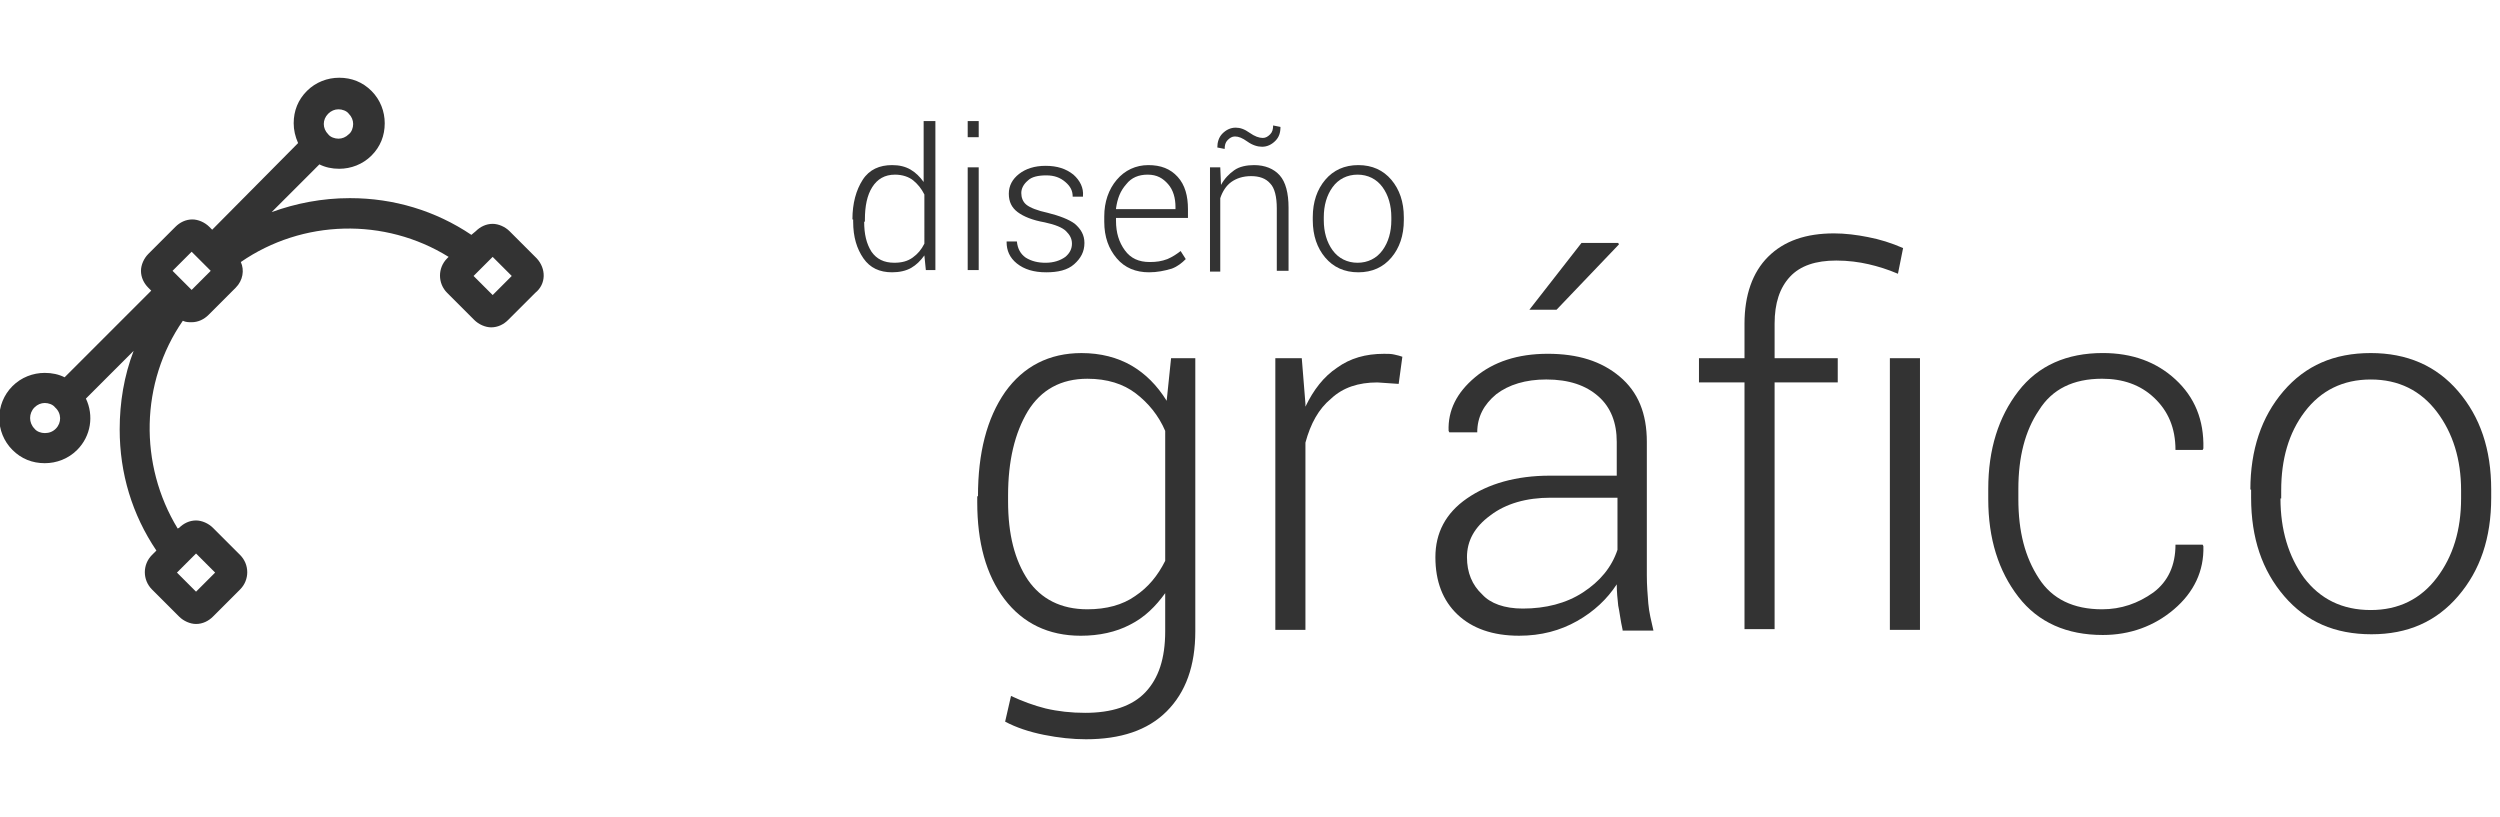
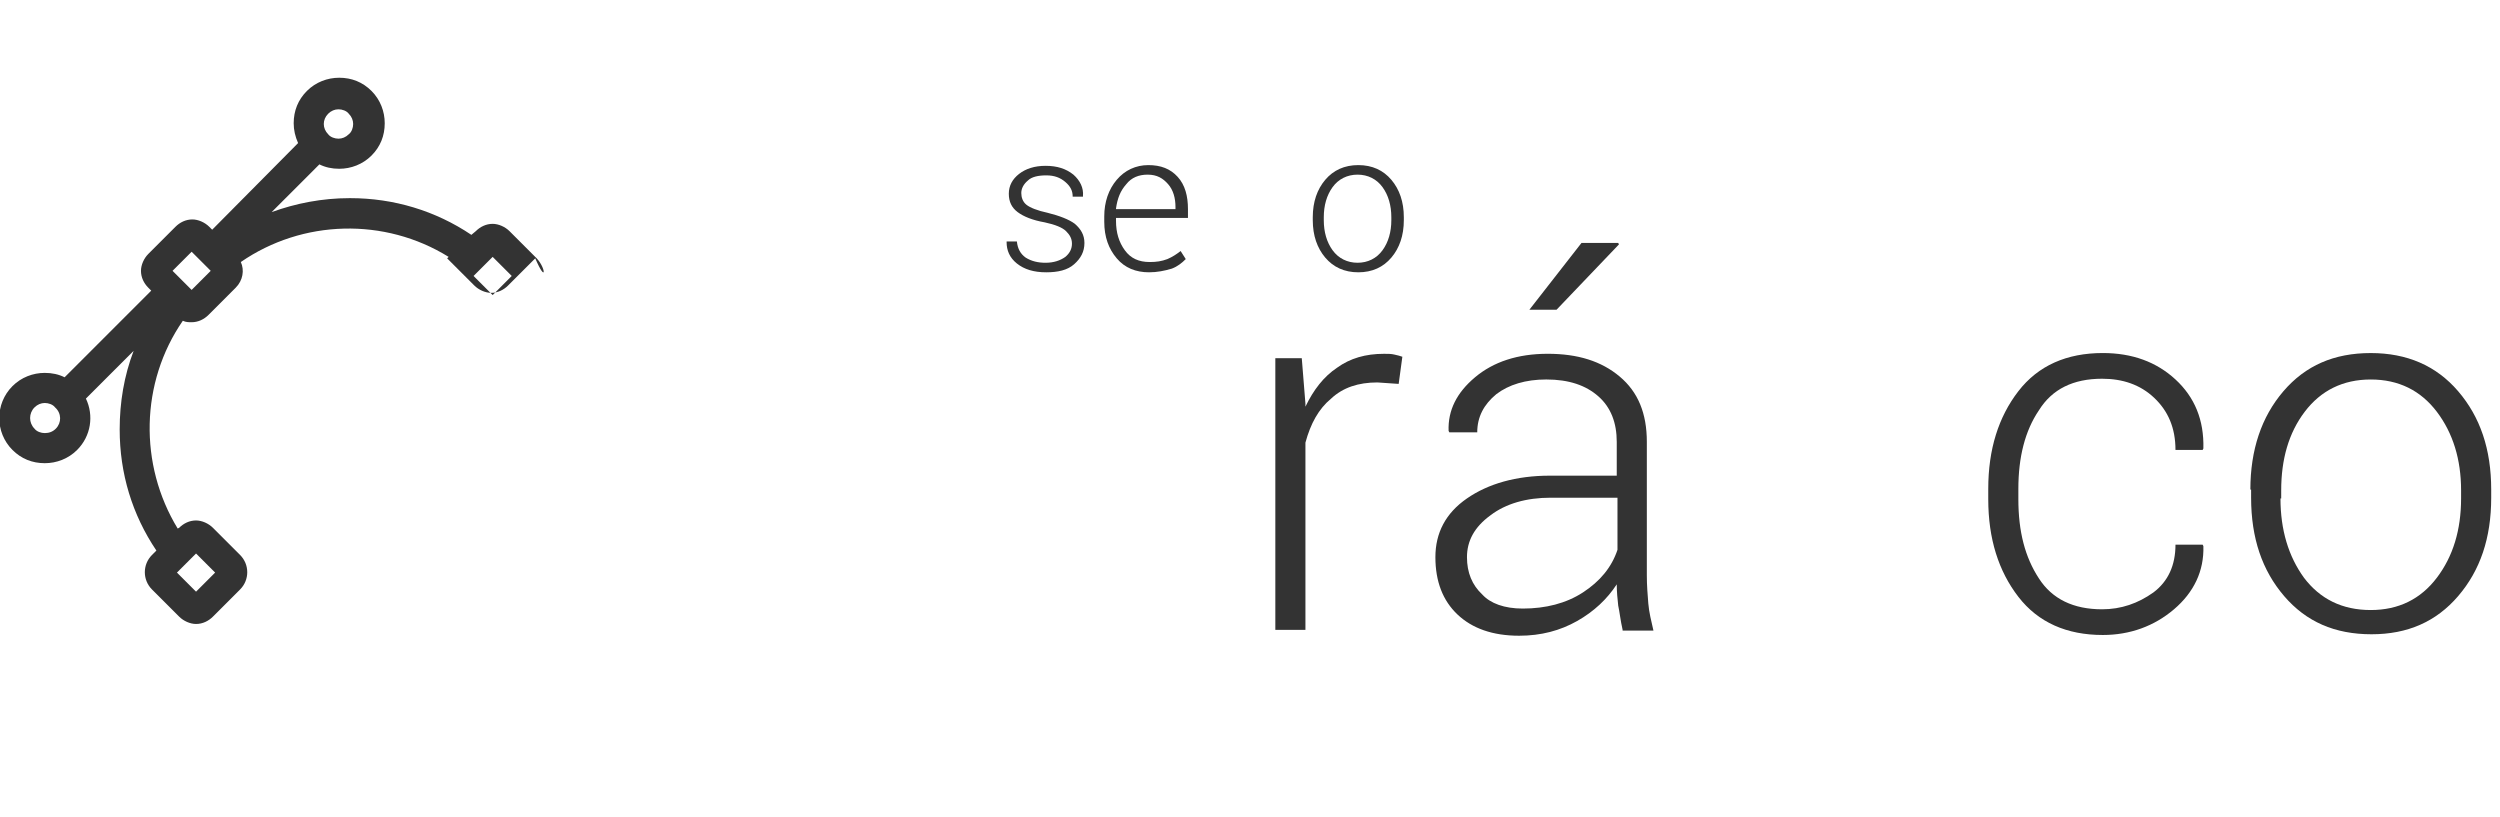
<svg xmlns="http://www.w3.org/2000/svg" xmlns:xlink="http://www.w3.org/1999/xlink" version="1.1" id="Capa_1" x="0px" y="0px" width="612px" height="200px" viewBox="0 0 612 200" enable-background="new 0 0 612 200" xml:space="preserve">
  <g>
-     <path fill="#333333" d="M208.674,53.717c0-3.954,0.898-7.188,2.516-9.704c1.618-2.518,4.134-3.596,7.189-3.596   c1.797,0,3.235,0.359,4.494,1.078c1.258,0.719,2.336,1.798,3.235,3.056V29.633h2.876V66.12h-2.336l-0.36-3.595   c-0.898,1.258-1.977,2.336-3.235,3.056c-1.258,0.719-2.876,1.078-4.673,1.078c-3.056,0-5.392-1.078-7.01-3.415   s-2.516-5.212-2.516-8.986v-0.54H208.674z M211.549,54.257c0,3.055,0.54,5.393,1.797,7.369c1.258,1.797,3.056,2.695,5.572,2.695   c1.797,0,3.235-0.359,4.494-1.258c1.259-0.899,2.157-1.979,2.875-3.416V47.607c-0.719-1.438-1.617-2.518-2.696-3.416   c-1.079-0.897-2.696-1.438-4.494-1.438c-2.516,0-4.313,1.079-5.572,3.057c-1.258,1.978-1.797,4.674-1.797,7.907v0.54H211.549z" />
-     <path fill="#333333" d="M239.588,33.587h-2.696v-3.954h2.696V33.587z M239.588,66.12h-2.696V40.957h2.696V66.12z" />
    <path fill="#333333" d="M262.414,59.648c0-1.258-0.539-2.156-1.438-3.056c-0.898-0.897-2.696-1.616-5.212-2.155   c-3.056-0.541-5.212-1.438-6.65-2.518s-2.157-2.518-2.157-4.493c0-1.978,0.898-3.595,2.516-4.854   c1.618-1.258,3.774-1.977,6.471-1.977c2.875,0,5.033,0.719,6.83,2.156c1.618,1.438,2.517,3.234,2.337,5.213v0.18h-2.517   c0-1.438-0.539-2.517-1.797-3.595c-1.258-1.077-2.696-1.618-4.673-1.618s-3.595,0.36-4.494,1.26   c-1.078,0.897-1.617,1.977-1.617,3.056c0,1.078,0.359,2.155,1.258,2.875s2.696,1.438,5.212,1.978   c2.876,0.719,5.212,1.617,6.65,2.696c1.438,1.259,2.336,2.695,2.336,4.673c0,2.157-0.898,3.774-2.516,5.213   c-1.618,1.438-3.955,1.978-6.83,1.978c-3.056,0-5.392-0.72-7.189-2.157s-2.516-3.234-2.516-5.212v-0.181h2.516   c0.18,1.798,0.898,3.057,2.157,3.955c1.438,0.897,3.056,1.258,4.853,1.258c1.977,0,3.595-0.539,4.853-1.438   C261.875,61.986,262.414,60.907,262.414,59.648z" />
    <path fill="#333333" d="M281.287,66.659c-3.235,0-5.932-1.078-7.909-3.415s-3.055-5.212-3.055-8.986v-1.259   c0-3.595,1.078-6.649,3.055-8.985c1.977-2.338,4.673-3.596,7.729-3.596c3.055,0,5.392,0.898,7.189,2.876   c1.798,1.978,2.517,4.673,2.517,7.908v2.155h-17.614v0.721c0,2.875,0.719,5.212,2.157,7.188c1.438,1.979,3.415,2.877,6.111,2.877   c1.618,0,2.875-0.181,4.313-0.72c1.258-0.539,2.336-1.258,3.235-1.978l1.258,1.978c-0.899,0.897-1.978,1.798-3.415,2.337   C285.061,66.299,283.264,66.659,281.287,66.659z M280.927,42.753c-2.157,0-3.954,0.721-5.212,2.337   c-1.438,1.617-2.157,3.415-2.517,5.933v0.18h14.559v-0.539c0-2.157-0.539-4.135-1.797-5.572   C284.702,43.652,283.264,42.753,280.927,42.753z" />
-     <path fill="#333333" d="M298.721,40.957l0.18,4.313c0.898-1.617,1.979-2.695,3.235-3.595s3.056-1.258,4.852-1.258   c2.697,0,4.855,0.897,6.291,2.517c1.439,1.617,2.158,4.313,2.158,7.908v15.458h-2.877V51.023c0-2.877-0.539-5.033-1.617-6.111   c-1.078-1.258-2.695-1.797-4.673-1.797c-1.977,0-3.595,0.539-4.853,1.438c-1.26,0.898-2.157,2.338-2.696,3.954V66.48h-2.516V40.958   h2.516V40.957z M313.459,31.07c0,1.438-0.359,2.518-1.258,3.416c-0.898,0.897-1.979,1.438-3.234,1.438   c-1.078,0-2.338-0.359-3.595-1.259c-1.259-0.899-2.157-1.258-3.057-1.258c-0.719,0-1.258,0.358-1.797,0.897   c-0.54,0.539-0.72,1.258-0.72,2.157l-1.797-0.358c0-1.26,0.358-2.518,1.258-3.416c0.898-0.898,1.978-1.438,3.234-1.438   c1.078,0,2.157,0.359,3.415,1.259c1.259,0.898,2.337,1.259,3.236,1.259c0.719,0,1.258-0.359,1.797-0.898s0.719-1.26,0.719-2.157   L313.459,31.07z" />
    <path fill="#333333" d="M321.367,53.179c0-3.775,1.08-6.83,3.057-9.166c1.979-2.338,4.674-3.596,8.088-3.596   c3.416,0,6.111,1.258,8.09,3.596c1.977,2.336,3.055,5.391,3.055,9.166v0.719c0,3.774-1.078,6.83-3.055,9.166   c-1.979,2.338-4.674,3.596-8.09,3.596c-3.414,0-6.109-1.258-8.088-3.596c-1.977-2.336-3.057-5.392-3.057-9.166V53.179z    M324.064,53.896c0,2.877,0.719,5.394,2.156,7.369c1.438,1.979,3.596,3.057,6.111,3.057s4.674-1.078,6.109-3.057   c1.439-1.977,2.158-4.492,2.158-7.369v-0.719c0-2.876-0.721-5.392-2.158-7.369c-1.438-1.977-3.594-3.056-6.109-3.056   c-2.518,0-4.674,1.079-6.111,3.056c-1.438,1.979-2.156,4.494-2.156,7.369V53.896z" />
  </g>
  <g>
-     <path fill="#333333" d="M239.409,121.479c0-10.604,2.157-19.053,6.65-25.522c4.494-6.291,10.784-9.525,18.693-9.525   c4.673,0,8.807,1.078,12.222,3.055c3.415,1.979,6.291,4.854,8.627,8.629l1.079-10.426h5.931v66.862   c0,8.447-2.336,14.918-7.01,19.59c-4.673,4.676-11.323,6.83-19.771,6.83c-3.235,0-6.65-0.357-10.245-1.078   c-3.595-0.719-6.83-1.797-9.526-3.234l1.438-6.291c2.696,1.26,5.572,2.338,8.448,3.057c3.055,0.719,6.291,1.078,9.706,1.078   c6.471,0,11.503-1.617,14.738-5.033c3.235-3.414,4.853-8.268,4.853-14.918v-9.346c-2.336,3.234-5.033,5.932-8.627,7.729   c-3.415,1.799-7.549,2.695-12.042,2.695c-7.908,0-14.199-3.055-18.692-8.986c-4.493-5.932-6.65-13.84-6.65-23.725v-1.438h0.178   V121.479z M246.778,122.736c0,8.088,1.618,14.379,4.853,19.23c3.235,4.674,8.088,7.189,14.559,7.189   c4.673,0,8.627-1.078,11.683-3.234c3.235-2.158,5.572-5.033,7.369-8.629V105.48c-1.618-3.775-4.134-6.831-7.189-9.167   c-3.055-2.338-7.01-3.596-11.863-3.596c-6.47,0-11.323,2.696-14.559,7.909c-3.235,5.393-4.853,12.223-4.853,20.67V122.736   L246.778,122.736z" />
    <path fill="#333333" d="M342.396,93.978l-5.211-0.358c-4.674,0-8.449,1.259-11.324,3.954c-3.055,2.517-5.031,6.112-6.291,10.784   v45.834h-7.369V87.689h6.473l0.896,11.144v0.72c1.979-4.135,4.494-7.369,7.73-9.527c3.234-2.336,7.01-3.414,11.502-3.414   c0.898,0,1.799,0,2.518,0.181c0.898,0.181,1.438,0.358,1.977,0.539L342.396,93.978z" />
    <path fill="#333333" d="M397.217,154.189c-0.539-2.338-0.719-4.313-1.078-5.932c-0.18-1.617-0.359-3.416-0.359-5.213   c-2.338,3.596-5.572,6.65-9.707,8.986c-4.133,2.338-8.807,3.596-14.197,3.596c-6.473,0-11.504-1.797-15.1-5.213   c-3.594-3.414-5.391-8.088-5.391-14.02s2.516-10.783,7.729-14.379c5.211-3.596,12.041-5.572,20.311-5.572h16.355v-8.268   c0-4.674-1.438-8.448-4.494-11.144c-3.055-2.695-7.188-4.134-12.762-4.134c-5.031,0-9.166,1.259-12.221,3.595   c-3.057,2.517-4.674,5.572-4.674,9.347h-6.83l-0.182-0.359c-0.18-5.034,1.979-9.347,6.473-13.122   c4.492-3.773,10.424-5.752,17.793-5.752s13.121,1.799,17.615,5.572c4.492,3.774,6.648,8.987,6.648,15.997v32.711   c0,2.338,0.18,4.674,0.359,6.83c0.18,2.158,0.719,4.314,1.258,6.65h-7.549v-0.178H397.217z M372.771,148.977   c5.572,0,10.605-1.258,14.738-3.953c4.135-2.695,7.01-6.109,8.449-10.426v-12.76h-16.357c-5.93,0-10.963,1.438-14.738,4.313   c-3.953,2.877-5.75,6.291-5.75,10.244c0,3.775,1.258,6.83,3.773,9.166C364.863,147.719,368.279,148.977,372.771,148.977z    M387.15,59.47h8.988l0.18,0.358l-15.277,15.996h-6.65L387.15,59.47z" />
-     <path fill="#333333" d="M427.053,154.189V93.619h-11.145v-5.932h11.145V79.24c0-7.01,1.977-12.581,5.752-16.355   c3.953-3.953,9.346-5.752,16.176-5.752c2.695,0,5.572,0.359,8.27,0.899c2.875,0.538,5.75,1.438,8.627,2.694l-1.26,6.291   c-2.516-1.078-4.854-1.797-7.188-2.336c-2.338-0.539-5.033-0.898-7.91-0.898c-5.031,0-8.807,1.259-11.322,3.953   c-2.516,2.697-3.773,6.472-3.773,11.504v8.447h15.457v5.932h-15.459v60.391h-7.369V154.189z M470.01,154.189h-7.369V87.687h7.369   V154.189z" />
    <path fill="#333333" d="M514.584,149.156c4.674,0,8.807-1.438,12.582-4.133c3.594-2.697,5.391-6.65,5.391-11.684h6.65l0.18,0.359   c0.18,6.109-2.336,11.322-7.189,15.457c-4.852,4.135-10.783,6.291-17.434,6.291c-8.807,0-15.816-3.057-20.67-9.348   s-7.369-14.197-7.369-23.904v-2.516c0-9.707,2.516-17.615,7.369-23.905c4.854-6.291,11.863-9.348,20.67-9.348   c7.188,0,13.121,2.157,17.793,6.471c4.674,4.313,7.01,9.885,6.83,16.895l-0.18,0.359h-6.65c0-5.393-1.797-9.525-5.211-12.76   c-3.416-3.234-7.73-4.674-12.762-4.674c-7.012,0-12.223,2.518-15.457,7.729c-3.416,5.033-5.033,11.503-5.033,19.232v2.516   c0,7.908,1.617,14.199,5.033,19.412C502.361,146.641,507.574,149.156,514.584,149.156z" />
    <path fill="#333333" d="M550.891,119.861c0-9.707,2.695-17.795,8.088-24.086c5.393-6.291,12.402-9.346,21.389-9.346   c8.809,0,15.996,3.055,21.389,9.346c5.393,6.292,8.09,14.2,8.09,24.086v1.977c0,9.885-2.697,17.793-8.09,24.084   s-12.4,9.346-21.207,9.346c-8.988,0-15.998-3.055-21.391-9.346s-8.088-14.199-8.088-24.084v-1.977H550.891z M558.26,122.018   c0,7.729,1.977,14.199,5.752,19.41c3.953,5.213,9.346,7.908,16.354,7.908c6.83,0,12.225-2.695,16.178-7.908   c3.953-5.211,5.932-11.682,5.932-19.41v-1.977c0-7.549-1.979-14.02-5.932-19.232c-3.953-5.211-9.348-7.909-16.178-7.909   c-6.828,0-12.221,2.697-16.176,7.909c-3.953,5.213-5.752,11.684-5.752,19.232v1.977H558.26z" />
  </g>
  <g>
    <g>
      <g>
        <g>
          <defs>
            <rect id="SVGID_1_" y="19.029" width="133.364" height="134.083" />
          </defs>
          <clipPath id="SVGID_2_">
            <use xlink:href="#SVGID_1_" overflow="visible" />
          </clipPath>
-           <path clip-path="url(#SVGID_2_)" fill="#333333" d="M131.387,63.244l-6.65-6.65c-1.079-1.078-2.696-1.797-4.134-1.797      c-1.617,0-3.055,0.719-4.134,1.797l-1.078,0.898c-8.807-5.932-19.052-8.986-29.657-8.986h-0.18      c-6.65,0-13.121,1.258-19.052,3.415l11.683-11.683c1.438,0.719,3.056,1.078,4.853,1.078c2.875,0,5.751-1.078,7.908-3.235      c2.157-2.156,3.235-4.853,3.235-7.908c0-2.876-1.079-5.752-3.235-7.907c-2.157-2.158-4.853-3.235-7.908-3.235      c-2.876,0-5.751,1.077-7.909,3.235c-2.157,2.155-3.235,4.853-3.235,7.907c0,1.617,0.359,3.235,1.078,4.853L51.943,56.234      l-0.719-0.719c-1.078-1.078-2.696-1.797-4.134-1.797c-1.618,0-3.056,0.719-4.134,1.797l-6.65,6.65      c-1.078,1.078-1.797,2.695-1.797,4.134c0,1.617,0.719,3.056,1.797,4.134l0.719,0.719l-21.209,21.21      c-1.438-0.72-3.056-1.078-4.853-1.078c-2.875,0-5.751,1.078-7.908,3.235c-4.313,4.313-4.313,11.323,0,15.635      c2.157,2.158,4.853,3.236,7.908,3.236c2.876,0,5.751-1.078,7.909-3.236c3.415-3.414,4.134-8.447,2.157-12.581L32.712,85.89      c-2.336,6.111-3.415,12.582-3.415,19.233c0,10.783,3.056,20.848,8.987,29.654l-1.078,1.08c-2.337,2.336-2.337,6.109,0,8.445      l6.65,6.65c1.079,1.078,2.696,1.797,4.134,1.797c1.617,0,3.055-0.719,4.134-1.797l6.65-6.65c2.337-2.336,2.337-6.109,0-8.445      l-6.65-6.65c-1.079-1.078-2.696-1.799-4.134-1.799c-1.618,0-3.056,0.721-4.134,1.799l-0.359,0.18      c-9.526-15.637-9.167-35.768,1.258-50.866c0.719,0.359,1.438,0.359,2.157,0.359c1.618,0,3.056-0.719,4.134-1.797l6.65-6.65      c1.797-1.797,2.157-4.313,1.258-6.291c15.098-10.424,35.228-10.963,50.865-1.258l-0.359,0.359c-2.336,2.337-2.336,6.111,0,8.447      l6.65,6.649c1.079,1.078,2.696,1.798,4.134,1.798c1.618,0,3.056-0.72,4.134-1.798l6.65-6.649      C133.724,69.535,133.724,65.76,131.387,63.244L131.387,63.244z M52.663,140.17l-4.673,4.674l-4.673-4.674l4.673-4.672      L52.663,140.17z M80.342,27.835c0.719-0.719,1.618-1.078,2.517-1.078c0.898,0,1.977,0.359,2.516,1.078      c0.719,0.721,1.079,1.618,1.079,2.518c0,0.898-0.36,1.978-1.079,2.517c-0.719,0.719-1.618,1.078-2.516,1.078      c-0.899,0-1.977-0.359-2.517-1.078c-0.719-0.72-1.078-1.618-1.078-2.517C79.264,29.454,79.623,28.556,80.342,27.835      L80.342,27.835z M13.661,104.941c-0.719,0.721-1.618,1.08-2.696,1.08c-0.898,0-1.977-0.359-2.516-1.08      c-1.438-1.438-1.438-3.773,0-5.211c0.719-0.72,1.618-1.078,2.516-1.078c0.899,0,1.977,0.358,2.517,1.078      C15.098,101.168,15.098,103.504,13.661,104.941L13.661,104.941z M46.912,70.972l-4.673-4.673l4.673-4.673l4.673,4.673      L46.912,70.972z M120.603,72.23l-4.673-4.674l4.673-4.673l4.673,4.673L120.603,72.23z" />
+           <path clip-path="url(#SVGID_2_)" fill="#333333" d="M131.387,63.244l-6.65-6.65c-1.079-1.078-2.696-1.797-4.134-1.797      c-1.617,0-3.055,0.719-4.134,1.797l-1.078,0.898c-8.807-5.932-19.052-8.986-29.657-8.986h-0.18      c-6.65,0-13.121,1.258-19.052,3.415l11.683-11.683c1.438,0.719,3.056,1.078,4.853,1.078c2.875,0,5.751-1.078,7.908-3.235      c2.157-2.156,3.235-4.853,3.235-7.908c0-2.876-1.079-5.752-3.235-7.907c-2.157-2.158-4.853-3.235-7.908-3.235      c-2.876,0-5.751,1.077-7.909,3.235c-2.157,2.155-3.235,4.853-3.235,7.907c0,1.617,0.359,3.235,1.078,4.853L51.943,56.234      l-0.719-0.719c-1.078-1.078-2.696-1.797-4.134-1.797c-1.618,0-3.056,0.719-4.134,1.797l-6.65,6.65      c-1.078,1.078-1.797,2.695-1.797,4.134c0,1.617,0.719,3.056,1.797,4.134l0.719,0.719l-21.209,21.21      c-1.438-0.72-3.056-1.078-4.853-1.078c-2.875,0-5.751,1.078-7.908,3.235c-4.313,4.313-4.313,11.323,0,15.635      c2.157,2.158,4.853,3.236,7.908,3.236c2.876,0,5.751-1.078,7.909-3.236c3.415-3.414,4.134-8.447,2.157-12.581L32.712,85.89      c-2.336,6.111-3.415,12.582-3.415,19.233c0,10.783,3.056,20.848,8.987,29.654l-1.078,1.08c-2.337,2.336-2.337,6.109,0,8.445      l6.65,6.65c1.079,1.078,2.696,1.797,4.134,1.797c1.617,0,3.055-0.719,4.134-1.797l6.65-6.65c2.337-2.336,2.337-6.109,0-8.445      l-6.65-6.65c-1.079-1.078-2.696-1.799-4.134-1.799c-1.618,0-3.056,0.721-4.134,1.799l-0.359,0.18      c-9.526-15.637-9.167-35.768,1.258-50.866c0.719,0.359,1.438,0.359,2.157,0.359c1.618,0,3.056-0.719,4.134-1.797l6.65-6.65      c1.797-1.797,2.157-4.313,1.258-6.291c15.098-10.424,35.228-10.963,50.865-1.258l-0.359,0.359l6.65,6.649c1.079,1.078,2.696,1.798,4.134,1.798c1.618,0,3.056-0.72,4.134-1.798l6.65-6.649      C133.724,69.535,133.724,65.76,131.387,63.244L131.387,63.244z M52.663,140.17l-4.673,4.674l-4.673-4.674l4.673-4.672      L52.663,140.17z M80.342,27.835c0.719-0.719,1.618-1.078,2.517-1.078c0.898,0,1.977,0.359,2.516,1.078      c0.719,0.721,1.079,1.618,1.079,2.518c0,0.898-0.36,1.978-1.079,2.517c-0.719,0.719-1.618,1.078-2.516,1.078      c-0.899,0-1.977-0.359-2.517-1.078c-0.719-0.72-1.078-1.618-1.078-2.517C79.264,29.454,79.623,28.556,80.342,27.835      L80.342,27.835z M13.661,104.941c-0.719,0.721-1.618,1.08-2.696,1.08c-0.898,0-1.977-0.359-2.516-1.08      c-1.438-1.438-1.438-3.773,0-5.211c0.719-0.72,1.618-1.078,2.516-1.078c0.899,0,1.977,0.358,2.517,1.078      C15.098,101.168,15.098,103.504,13.661,104.941L13.661,104.941z M46.912,70.972l-4.673-4.673l4.673-4.673l4.673,4.673      L46.912,70.972z M120.603,72.23l-4.673-4.674l4.673-4.673l4.673,4.673L120.603,72.23z" />
        </g>
      </g>
    </g>
  </g>
</svg>